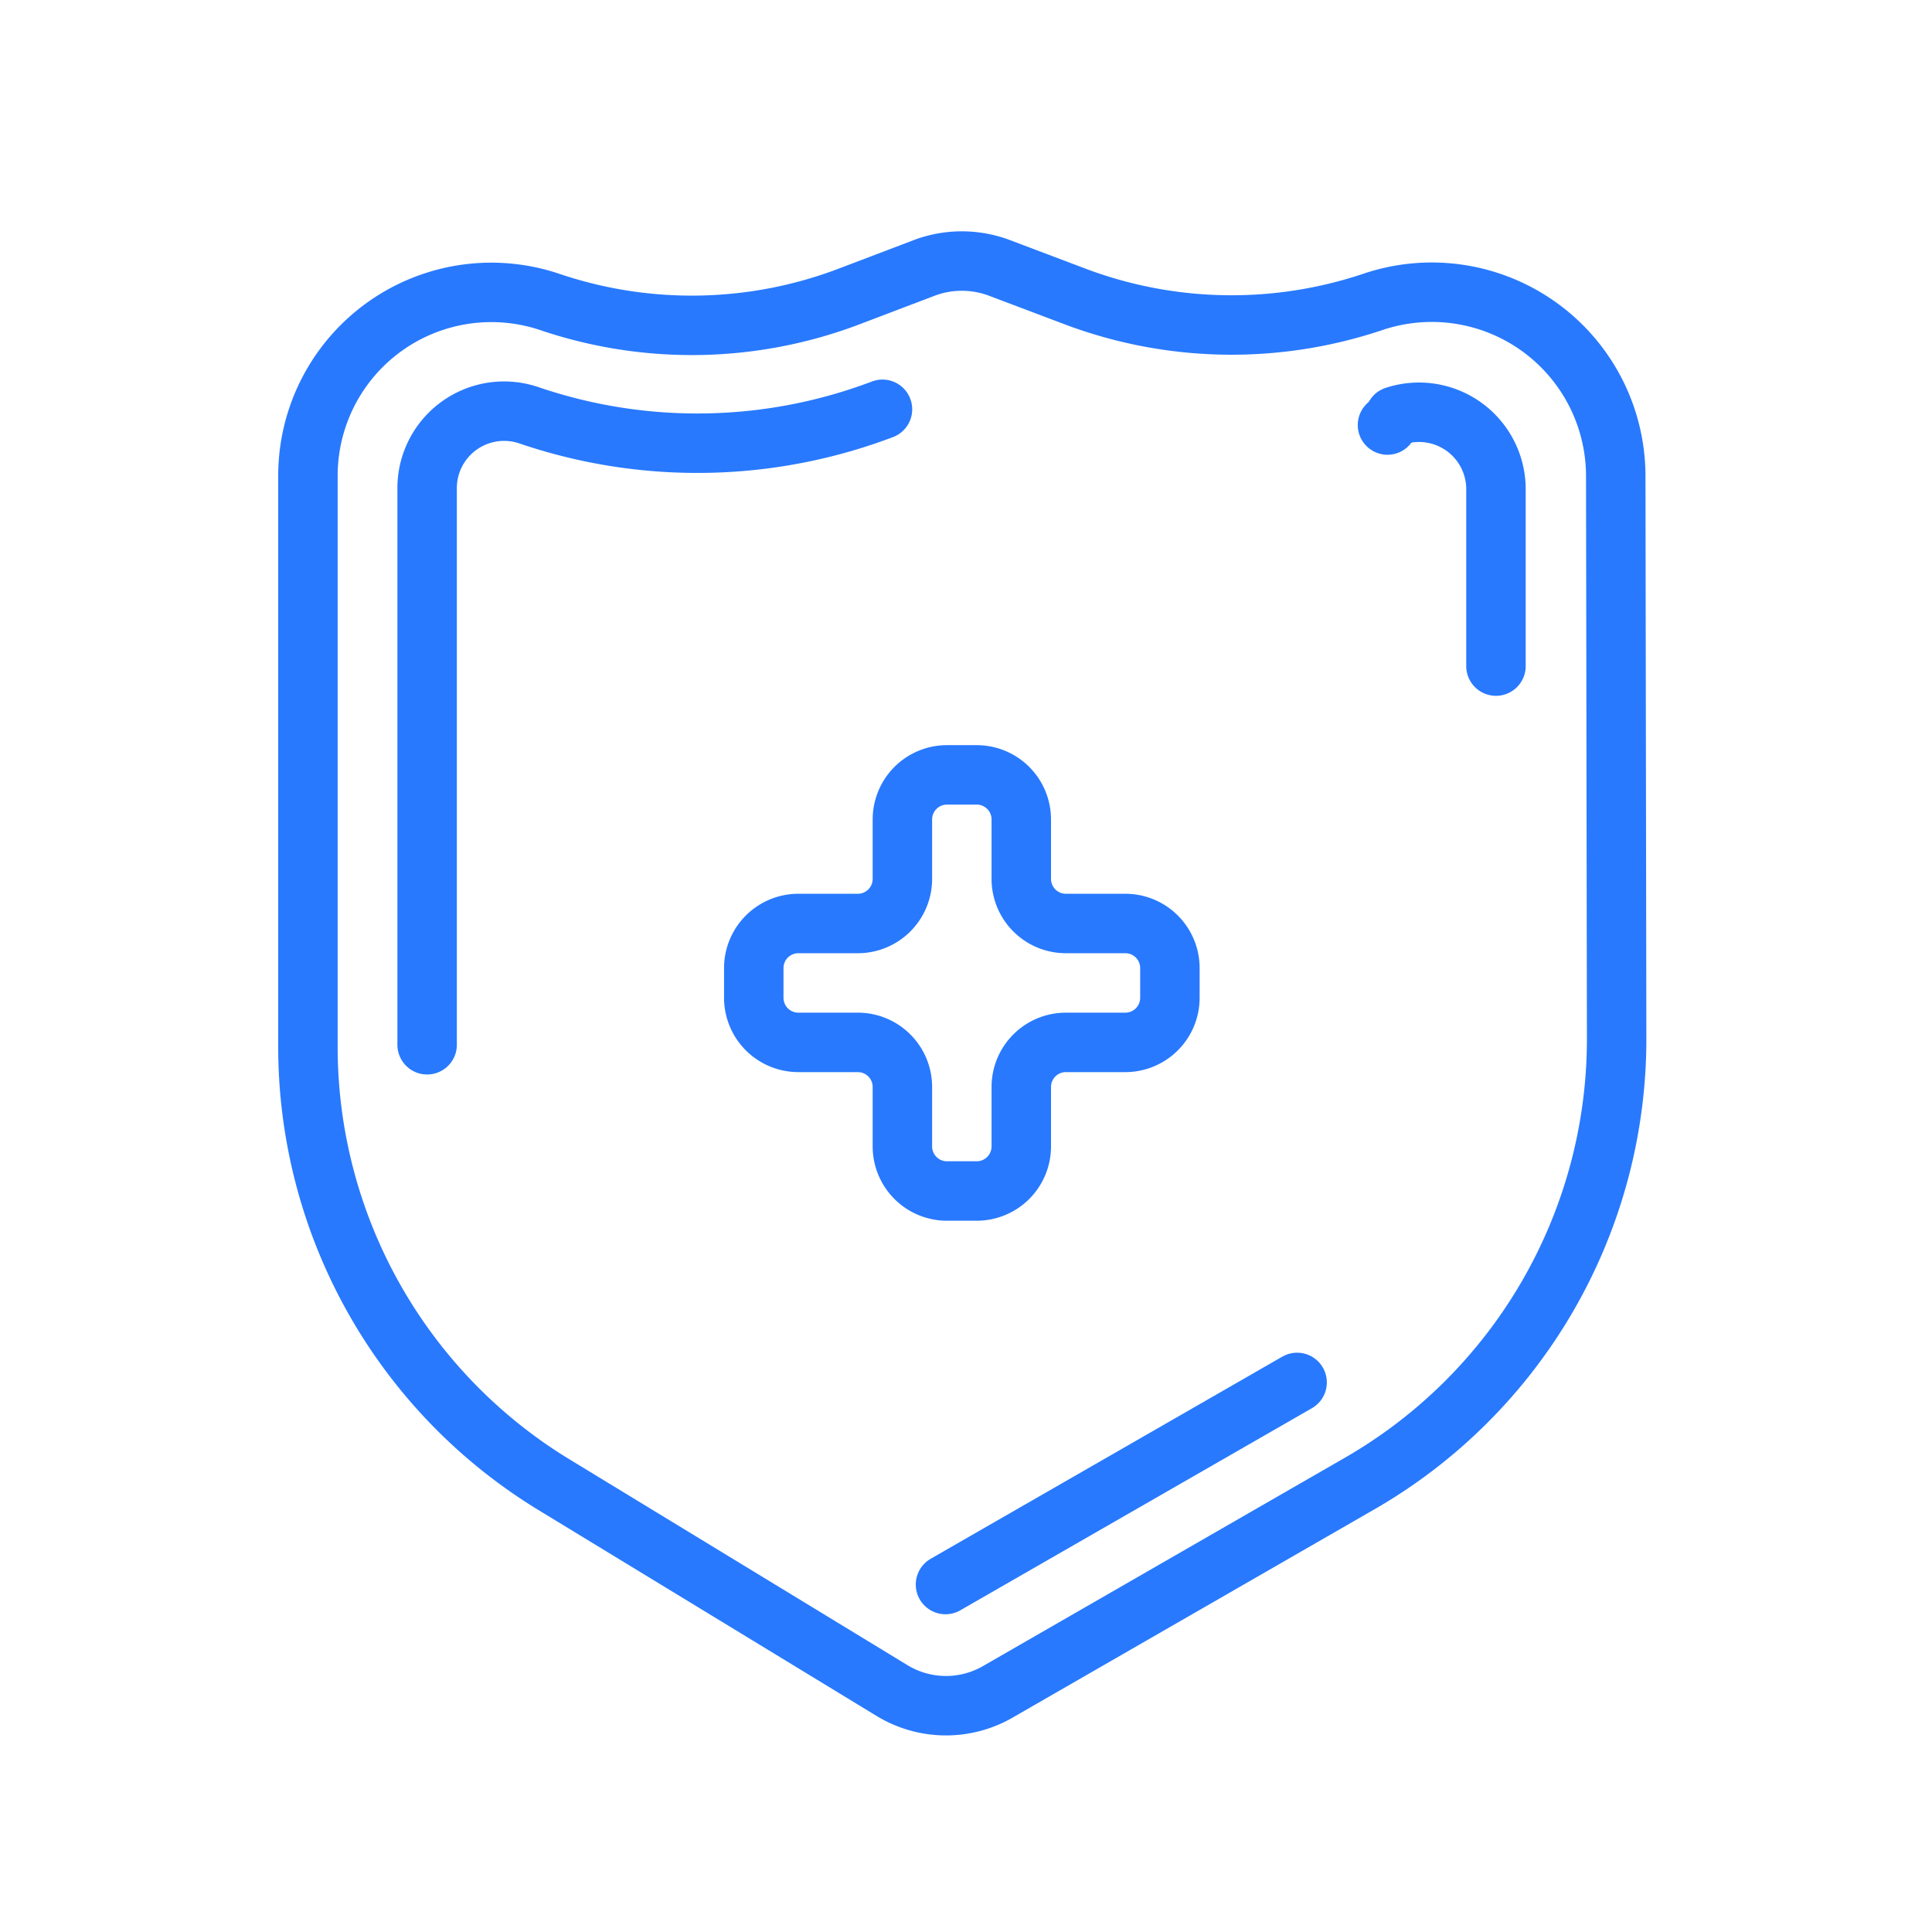
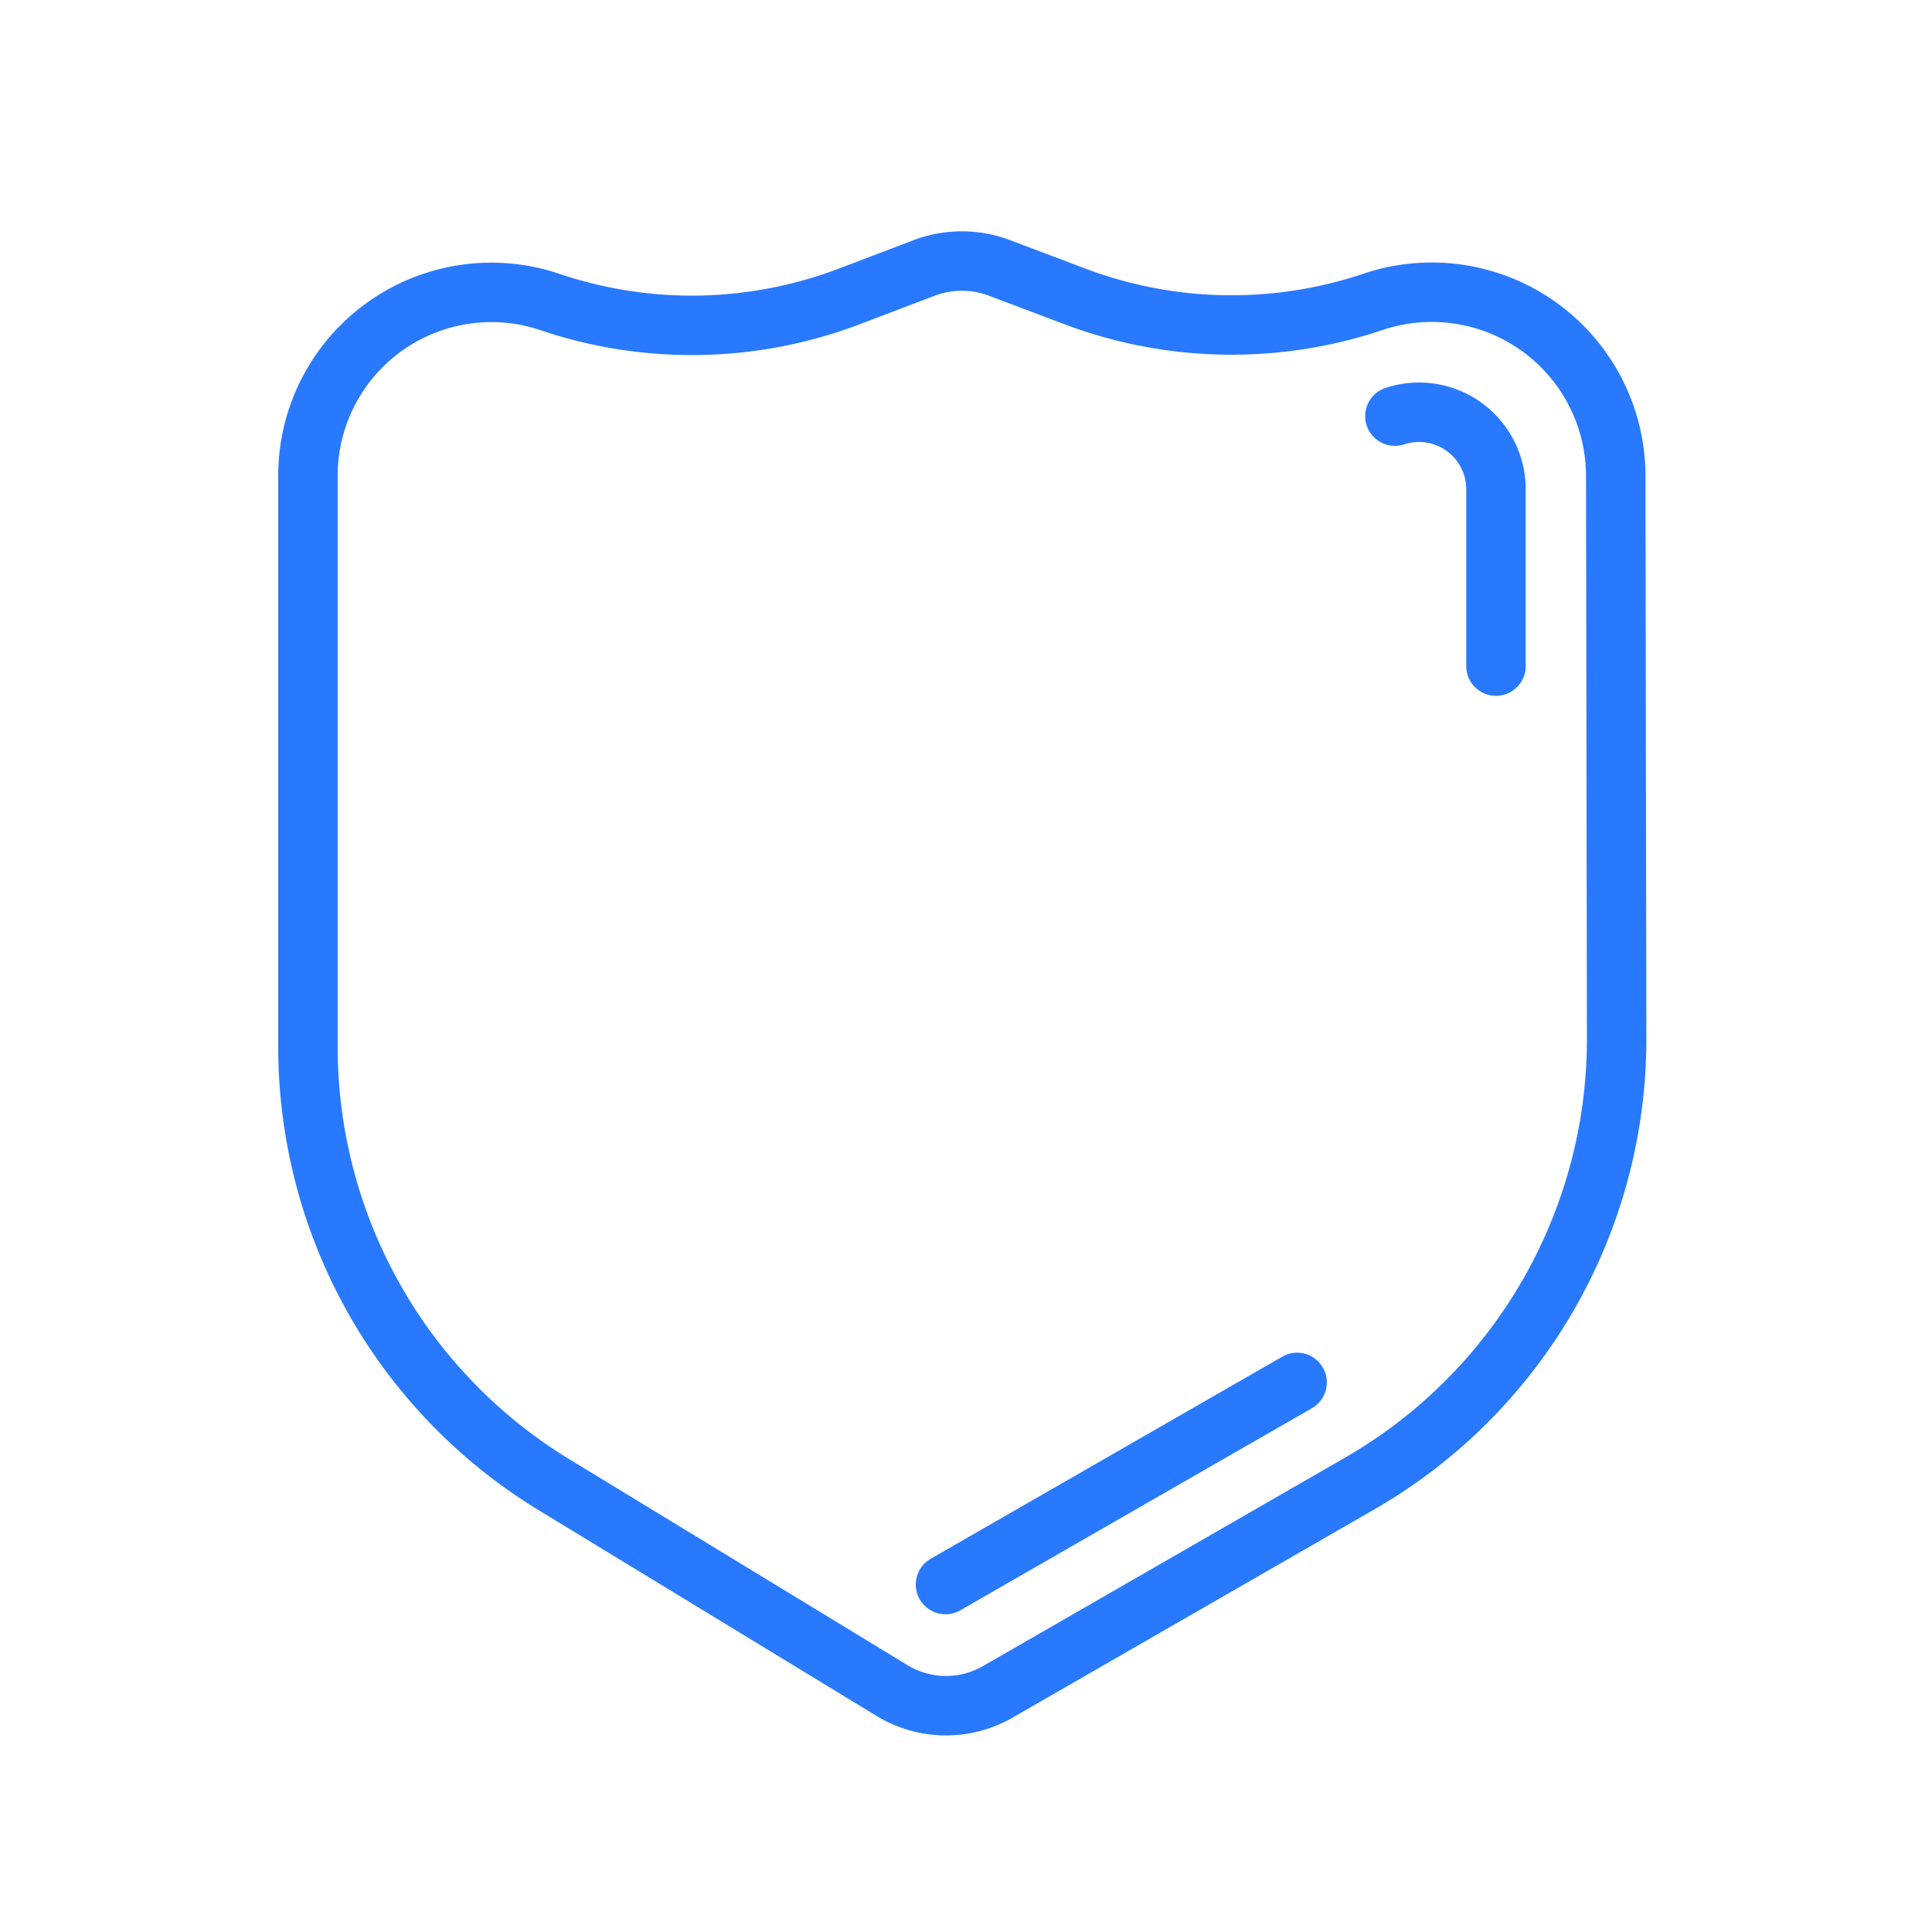
<svg xmlns="http://www.w3.org/2000/svg" id="Layer_1" data-name="Layer 1" viewBox="0 0 65 65">
  <defs>
    <style>.cls-1{fill:none;stroke:#2879fe;stroke-linecap:round;stroke-linejoin:round;stroke-width:2px;}</style>
  </defs>
  <path class="cls-1" d="M50.33,22.41c0-2.27,0-4.34,0-6A2.59,2.59,0,0,0,46.93,14" />
-   <path class="cls-1" d="M46.68,14.3h0" />
-   <path class="cls-1" d="M29.69,13.77a17.56,17.56,0,0,1-11.9.2h0a2.59,2.59,0,0,0-3.42,2.46V35.15" />
  <path class="cls-1" d="M31.81,53.31l11.83-6.8" />
  <path class="cls-1" d="M54.36,16a6.19,6.19,0,0,0-8.15-5.85h0a14.93,14.93,0,0,1-10-.16L33.59,9a3.59,3.59,0,0,0-2.46,0L28.5,10a14.9,14.9,0,0,1-10,.16h0A6.17,6.17,0,0,0,10.36,16V35.21a17.25,17.25,0,0,0,8.26,14.73L30,56.87a3.49,3.49,0,0,0,3.57.05l12.16-7a17.25,17.25,0,0,0,8.66-15Z" />
-   <path class="cls-1" d="M25.36,32.57a1.5,1.5,0,0,1,1.5-1.5h2a1.5,1.5,0,0,0,1.5-1.5v-2a1.5,1.5,0,0,1,1.5-1.5h1a1.5,1.5,0,0,1,1.5,1.5v2a1.5,1.5,0,0,0,1.5,1.5h2a1.5,1.5,0,0,1,1.5,1.5v1a1.5,1.5,0,0,1-1.5,1.5h-2a1.5,1.5,0,0,0-1.5,1.5v2a1.5,1.5,0,0,1-1.5,1.5h-1a1.5,1.5,0,0,1-1.5-1.5v-2a1.5,1.5,0,0,0-1.5-1.5h-2a1.5,1.5,0,0,1-1.5-1.5Z" />
</svg>